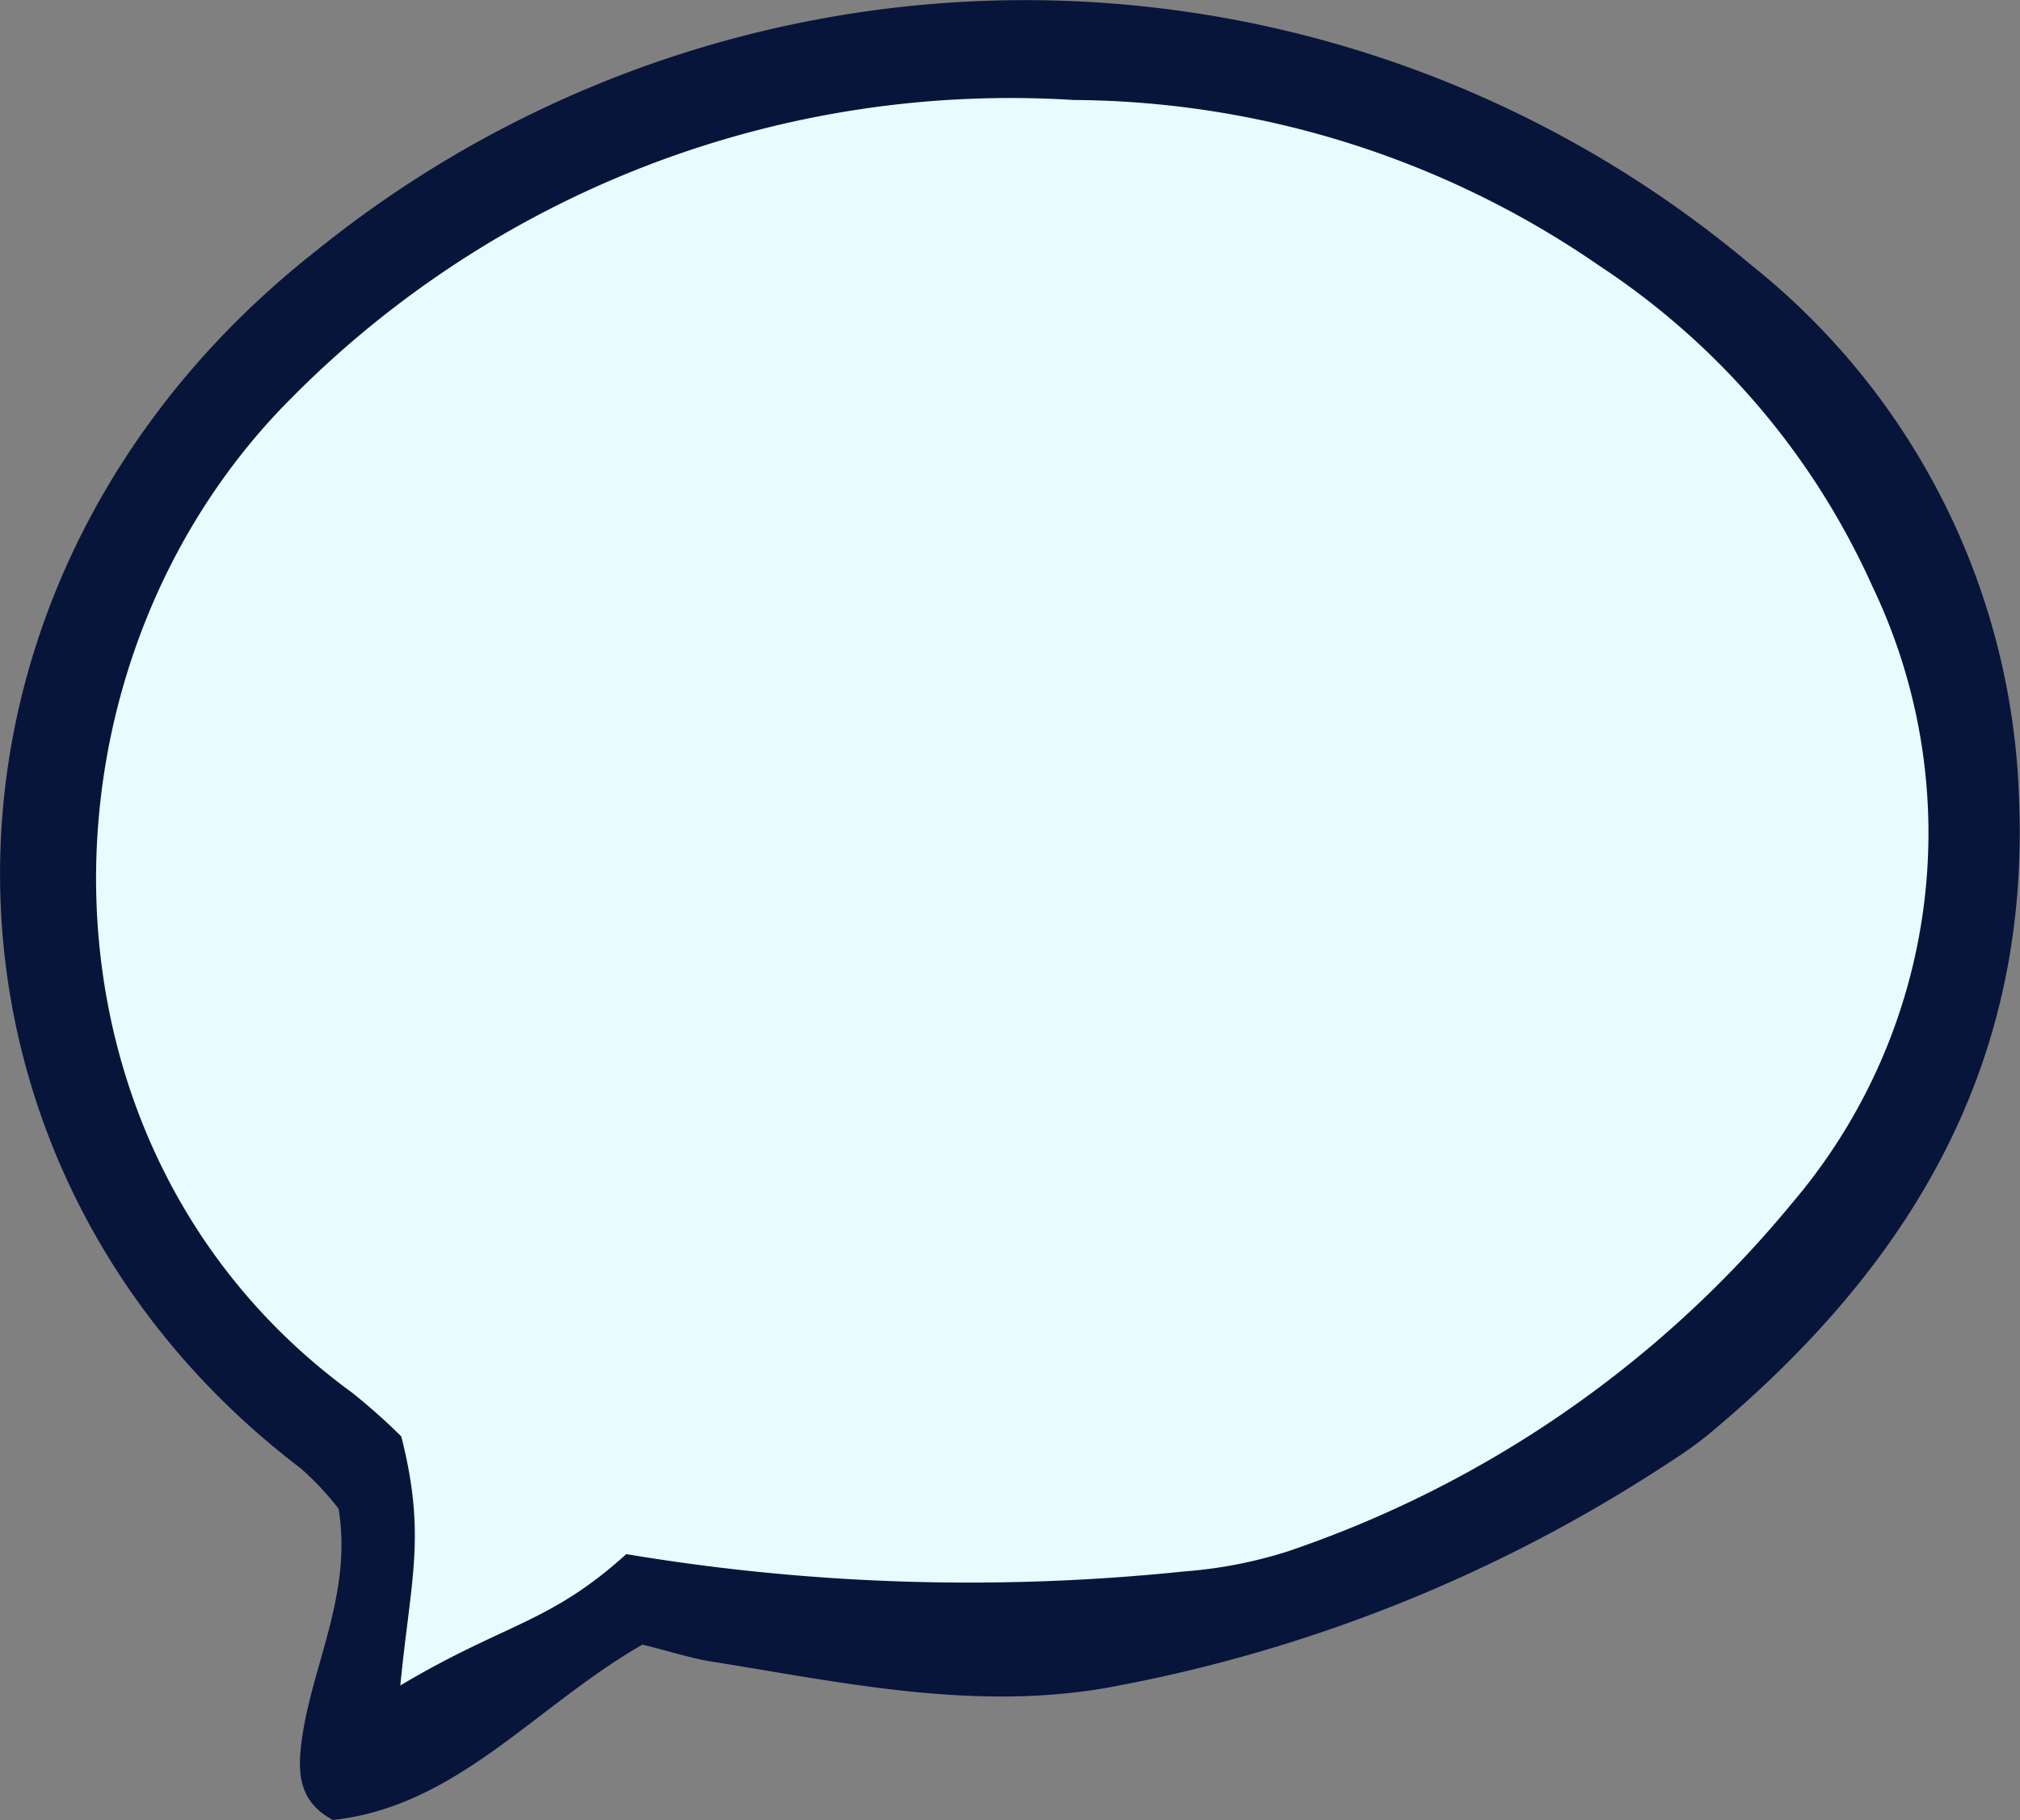
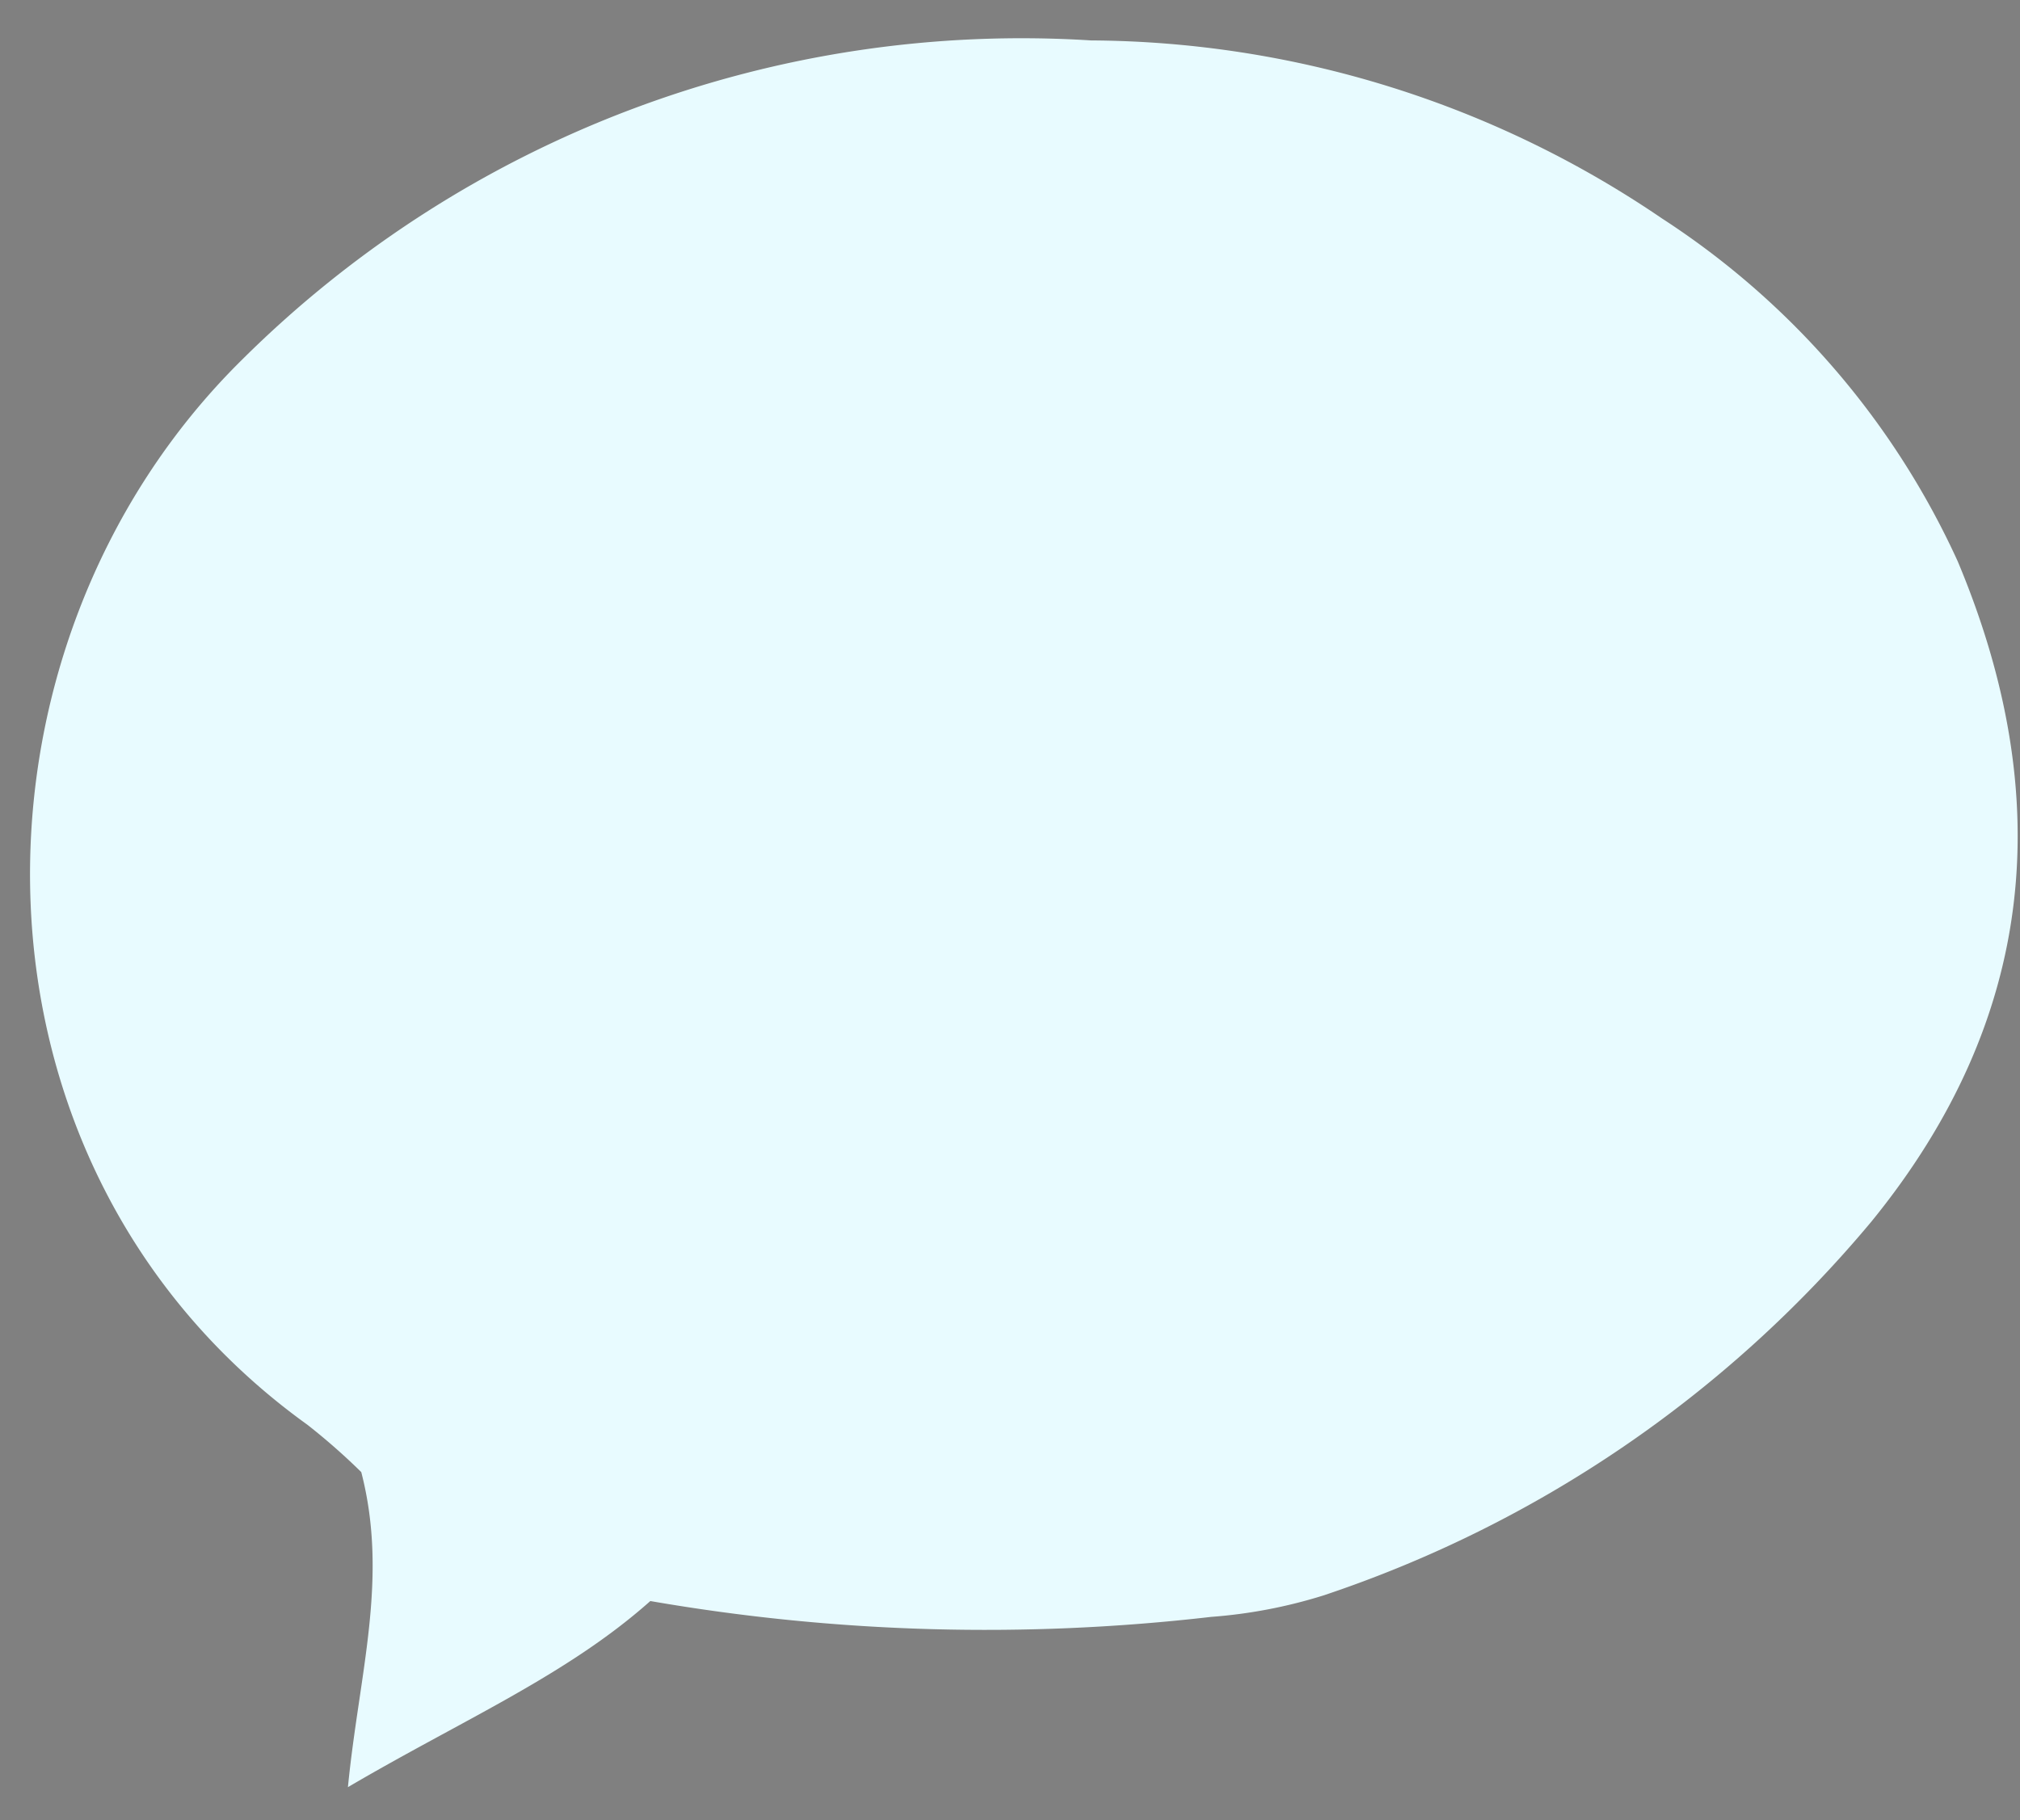
<svg xmlns="http://www.w3.org/2000/svg" id="Group_38" data-name="Group 38" width="36.618" height="33" viewBox="0 0 36.618 33">
  <rect x="0" y="0" width="36.618" height="33" fill="#808080" stroke="none" />
  <defs>
    <clipPath id="clip-path">
      <rect id="Rectangle_93" data-name="Rectangle 93" width="36.618" height="33" fill="none" />
    </clipPath>
  </defs>
  <g id="Group_37" data-name="Group 37" transform="translate(0 0)" clip-path="url(#clip-path)">
    <path id="Path_332" data-name="Path 332" d="M6.118,32.156c.2-2.05.742-3.78.242-5.714a11.671,11.671,0,0,0-.976-.858C-1.127,20.9-1.092,11.488,4.2,6.271A20.042,20.042,0,0,1,19.59.483,18.54,18.54,0,0,1,29.936,3.709,14.651,14.651,0,0,1,35.3,9.928c1.8,4.289,1.422,8.308-1.569,11.977A22,22,0,0,1,23.8,28.679a9.041,9.041,0,0,1-2.032.388A35.575,35.575,0,0,1,11.6,28.78c-1.517,1.35-3.412,2.158-5.484,3.376" transform="translate(0.189 0.25)" fill="#e8fbff" fill-rule="evenodd" />
-     <path id="Path_333" data-name="Path 333" d="M11.642,29.822C9.687,30.948,8.285,32.753,6.036,33c-.614-.326-.647-.841-.568-1.433.182-1.373.922-2.652.67-4.211a5.356,5.356,0,0,0-.685-.731c-7.294-5.549-7.337-16.094.28-22.079a20.438,20.438,0,0,1,26,.25A12.9,12.9,0,0,1,36.6,14.453c.21,4.913-2.015,8.541-5.617,11.546a7.143,7.143,0,0,1-.68.489A27.513,27.513,0,0,1,20.081,30.6c-2.435.429-4.805-.093-7.184-.473-.365-.058-.719-.175-1.255-.308m-.29-1.64a37.674,37.674,0,0,0,10.116.314,8.181,8.181,0,0,0,1.872-.362,20.258,20.258,0,0,0,9.153-6.324,10.346,10.346,0,0,0,1.447-11.18A13.634,13.634,0,0,0,29,4.824a16.935,16.935,0,0,0-9.534-3.011,18.34,18.34,0,0,0-14.179,5.4C.408,12.087.375,20.87,6.374,25.245a10.954,10.954,0,0,1,.9.8c.46,1.805.167,2.6-.017,4.516,1.909-1.137,2.7-1.119,4.094-2.38" transform="translate(0 0)" fill="#07153b" fill-rule="evenodd" />
  </g>
</svg>